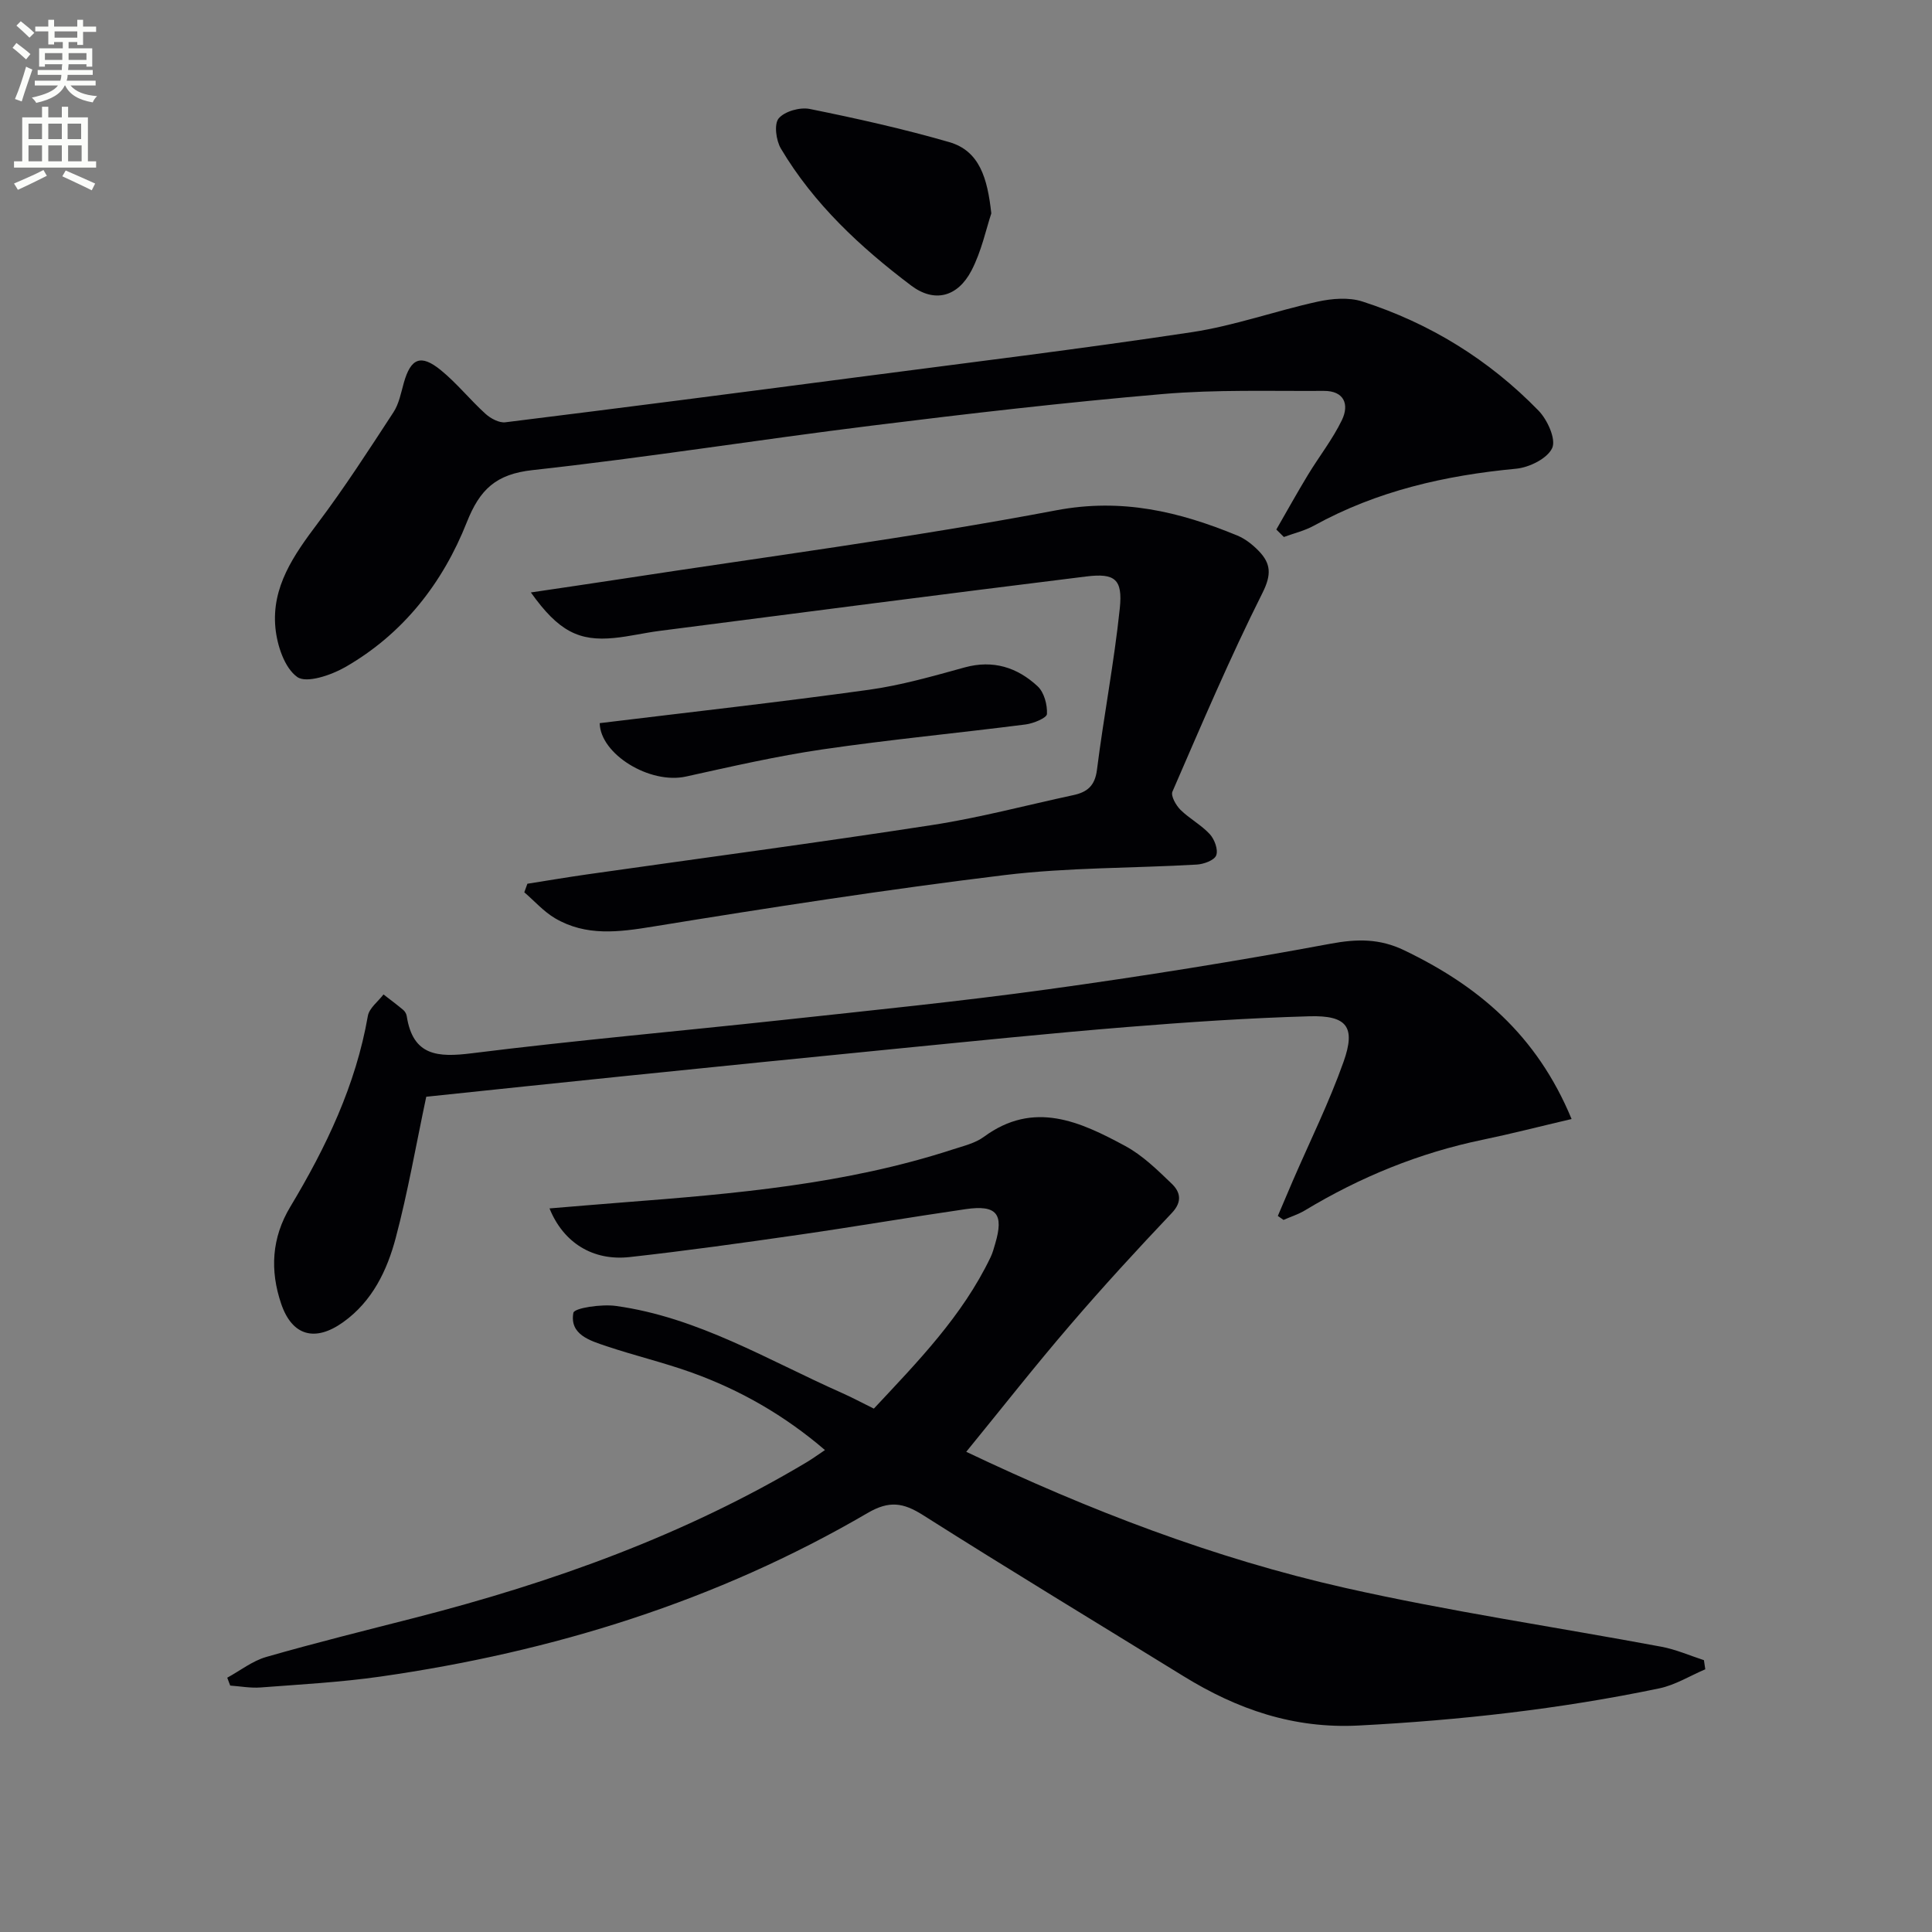
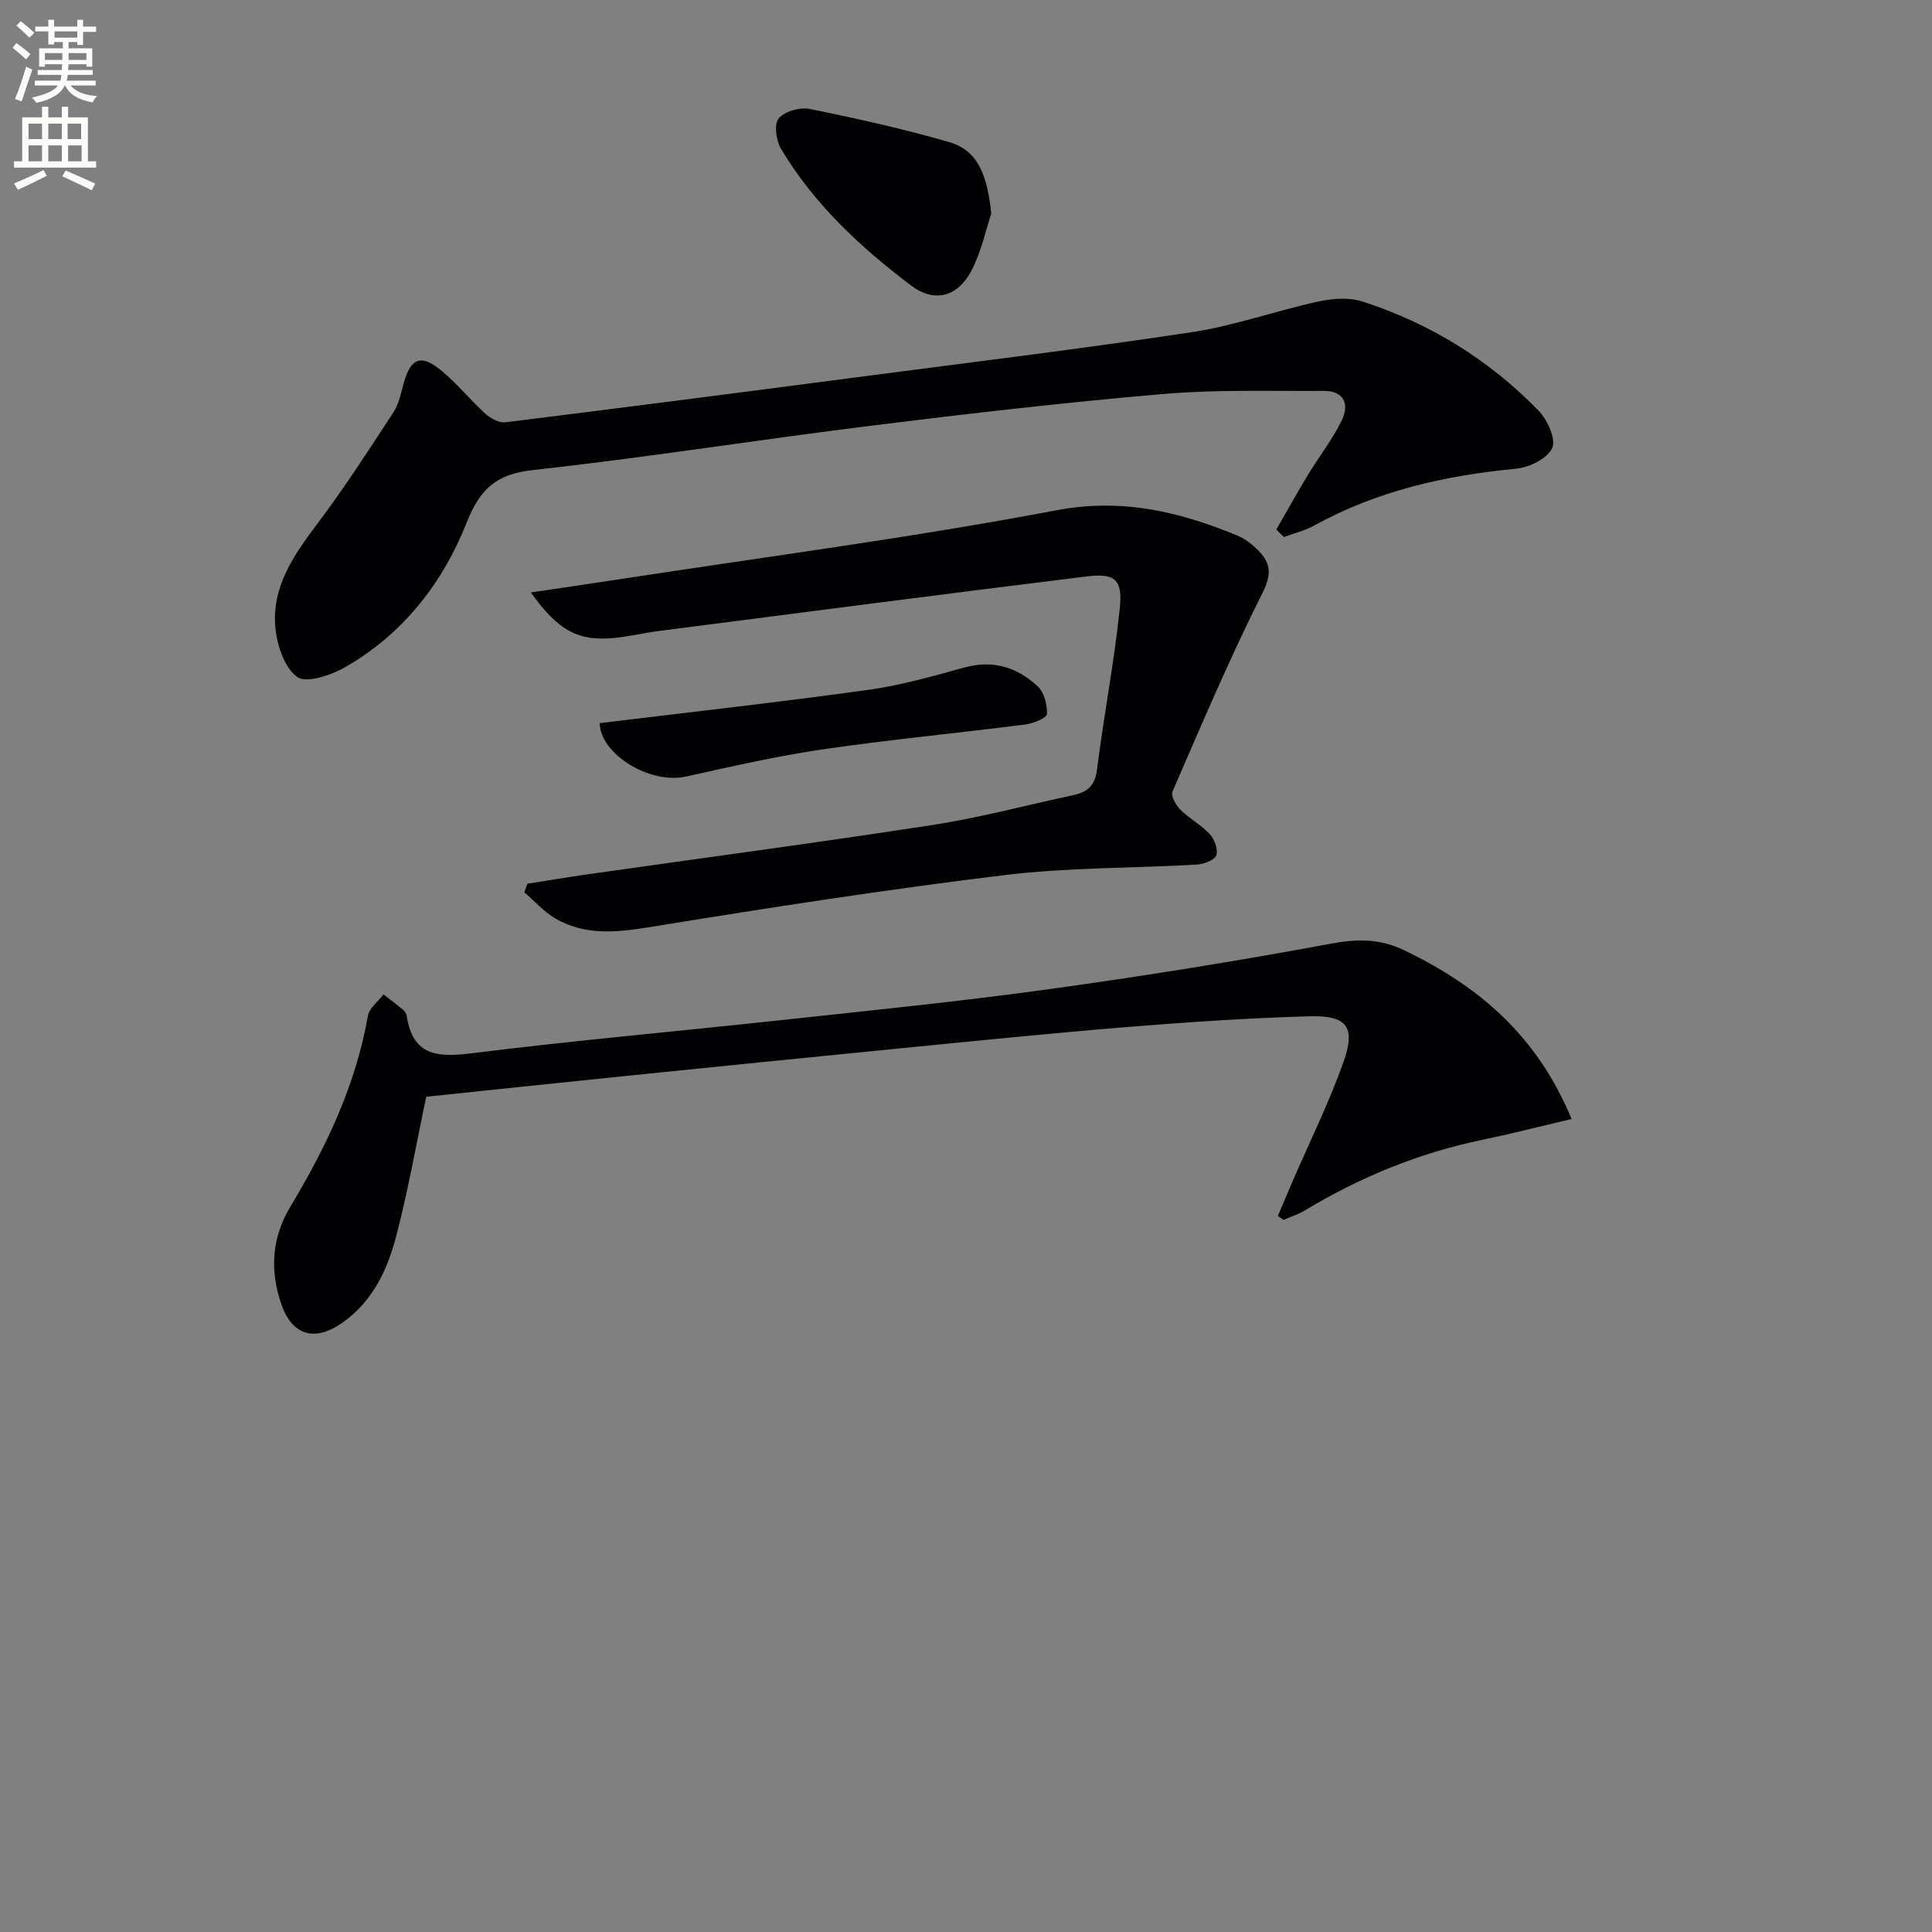
<svg xmlns="http://www.w3.org/2000/svg" enable-background="new 0 0 400 400" viewBox="0 0 400 400">
  <rect x="0" y="0" width="400" height="400" fill="#808080" stroke="none" />
  <path d="m2.6 9.9.8-1c.9.7 1.9 1.4 2.9 2.3l-.9 1.1c-1.1-1-2-1.8-2.8-2.4zm.5 10.6c.9-2.1 1.6-4.3 2.3-6.7.4.2.8.4 1.3.6-.7 2.1-1.5 4.3-2.2 6.6zm.3-15.2.9-.9c1 .8 2 1.6 2.8 2.4l-1 1c-.9-.9-1.8-1.7-2.7-2.5zm12.6-1.2h1.2v1.4h2.7v1.1h-2.7v2.7h-1.2v-.6h-1.8v1.3h4.9v3.8h-1.2v-.5h-3.7c0 .4-.1.9-.1 1.2h5.1v1h-5.2c0 .5-.1.9-.2 1.2h6v1h-5.2c1.1 1.3 2.9 2 5.5 2.2-.4.4-.7.8-.9 1.3-2.9-.5-4.8-1.6-5.7-3.5h-.1c-.8 1.7-2.7 2.9-5.9 3.6-.2-.4-.6-.8-.9-1.1 2.8-.6 4.6-1.4 5.4-2.5h-4.8v-1h5.3c.1-.3.2-.7.2-1.2h-4.9v-1h5c0-.4 0-.8.1-1.2h-3.6v.5h-1.2v-3.8h4.9v-1.3h-1.8v.5h-1.2v-2.7h-2.7v-1h2.7v-1.4h1.2v1.4h4.8zm-6.7 8.3h3.6c0-.4 0-.9 0-1.4h-3.6zm1.9-4.6h4.8v-1.3h-4.7v1.3zm6.7 3.2h-3.7v1.4h3.7z" fill="#fbfcfa" />
  <path d="m8.7 22.1h1.3v2.2h2.8v-2.2h1.3v2.2h4.1v9.1h1.7v1.3h-17v-1.3h1.7v-9.1h4.1zm.3 13.1.7 1.2c-1.8.9-3.8 1.9-6 2.9-.2-.4-.5-.8-.8-1.3 2.3-1 4.4-1.9 6.1-2.8zm-3.1-6.4h2.8v-3.2h-2.8zm0 4.6h2.8v-3.3h-2.8zm4.1-4.6h2.8v-3.2h-2.8zm0 4.6h2.8v-3.3h-2.8zm3.6 1.9c2.1.9 4.1 1.8 6.1 2.7l-.7 1.4c-2.2-1.1-4.2-2-6.1-2.9zm3.2-9.7h-2.8v3.2h2.8zm-2.7 7.8h2.8v-3.3h-2.8z" fill="#fbfcfa" />
  <g fill="#010104">
-     <path d="m200.05 300.58c25.41 12.09 51.3 22.05 78.42 28.17 21.65 4.88 43.67 8.11 65.51 12.19 3 .56 5.87 1.83 8.8 2.78.09.63.18 1.26.28 1.89-3.17 1.35-6.22 3.26-9.53 3.95-20.52 4.28-41.27 6.6-62.23 7.69-13.51.7-25.15-3.36-36.28-10.22-17.98-11.09-36.06-22.02-53.9-33.33-4.1-2.6-7-3.07-11.49-.45-31.25 18.26-65.2 28.76-100.88 33.87-8.2 1.17-16.52 1.62-24.79 2.25-2.08.16-4.2-.24-6.3-.39-.2-.54-.41-1.09-.61-1.63 2.69-1.47 5.22-3.48 8.09-4.3 10.2-2.93 20.5-5.48 30.78-8.11 28.44-7.29 55.87-17.12 81.19-32.26 1.11-.67 2.17-1.44 3.69-2.46-8.42-7.22-17.58-12.45-27.63-16.06-5.77-2.07-11.77-3.49-17.58-5.44-3.41-1.15-7.7-2.39-6.88-6.91.19-1.02 5.85-1.84 8.8-1.43 16.95 2.34 31.46 11.21 46.75 17.99 2.12.94 4.16 2.04 6.66 3.27 9.06-9.69 18.33-19.16 24.17-31.35.43-.89.68-1.86.96-2.81 1.83-6.17.3-8.07-6.12-7.14-11.51 1.67-22.97 3.64-34.48 5.3-11.67 1.68-23.36 3.32-35.07 4.62-7.62.85-13.73-2.95-16.61-10.07 5.22-.43 10.25-.86 15.28-1.25 23.04-1.78 46.05-3.74 68.21-10.96 2.21-.72 4.63-1.28 6.44-2.61 10.34-7.61 19.92-3.15 29.26 1.89 3.59 1.94 6.66 4.95 9.64 7.82 1.75 1.68 2.25 3.69.02 6.05-7.19 7.58-14.27 15.29-21.07 23.22-7.25 8.43-14.12 17.19-21.5 26.23z" />
    <path d="m264.25 109.63c2.17-3.77 4.28-7.57 6.53-11.29 2.31-3.81 5.11-7.37 7.04-11.35 1.58-3.26.48-6.09-3.75-6.06-11.11.07-22.28-.3-33.33.65-20.17 1.73-40.31 4.06-60.4 6.56-23.38 2.9-46.67 6.62-70.08 9.19-7.56.83-10.91 3.98-13.61 10.79-4.99 12.61-13.21 23.15-25.21 30.02-2.91 1.66-7.98 3.38-9.89 2.03-2.65-1.88-4.18-6.56-4.53-10.19-.82-8.47 3.82-15.08 8.72-21.59 5.58-7.41 10.63-15.24 15.71-23.02 1.15-1.75 1.57-4.01 2.15-6.09 1.44-5.11 3.51-6.03 7.66-2.65 3.33 2.71 6.06 6.15 9.26 9.05 1.06.96 2.82 1.91 4.11 1.75 24.21-3 48.41-6.13 72.6-9.3 23.2-3.04 46.42-5.87 69.55-9.36 8.8-1.33 17.31-4.41 26.04-6.32 2.96-.65 6.44-.93 9.24-.03 13.98 4.5 26.24 12.07 36.48 22.6 1.84 1.89 3.65 5.9 2.83 7.73-.98 2.17-4.74 4.03-7.46 4.29-14.71 1.39-28.82 4.59-41.87 11.79-1.92 1.06-4.15 1.58-6.23 2.35-.52-.53-1.04-1.04-1.56-1.55z" />
    <path d="m325.38 231.68c-6.62 1.55-12.47 3.06-18.39 4.29-13.15 2.72-25.37 7.72-36.84 14.64-1.37.82-2.94 1.31-4.41 1.96-.39-.27-.79-.55-1.18-.82 1.03-2.42 2.05-4.83 3.09-7.25 3.55-8.21 7.54-16.26 10.52-24.67 2.56-7.22.72-9.64-7.07-9.42-12.62.36-25.23 1.21-37.82 2.23-15.89 1.29-31.74 2.92-47.61 4.48-18.85 1.85-37.69 3.77-56.53 5.69-13.84 1.41-27.68 2.88-40.89 4.26-2.16 10.19-3.82 19.82-6.32 29.23-1.79 6.76-4.86 13.14-10.88 17.44-5.83 4.17-10.58 2.84-12.84-3.82-2.34-6.9-1.98-13.63 1.9-20.08 7.4-12.32 13.55-25.15 16.05-39.5.28-1.62 2.12-2.98 3.24-4.45 1.37 1.06 2.76 2.09 4.08 3.2.36.3.66.82.73 1.29 1.28 8.25 6.4 8.57 13.46 7.69 21.43-2.68 42.95-4.57 64.42-6.9 18.33-1.99 36.68-3.83 54.93-6.35 19.55-2.7 39.05-5.82 58.44-9.43 5.53-1.03 10.18-1.09 15.27 1.36 15.21 7.31 27.41 17.44 34.65 34.93z" />
    <path d="m109.91 122.66c6.85-1.02 12.59-1.85 18.32-2.73 30.16-4.64 60.45-8.59 90.41-14.27 13.64-2.59 25.5.26 37.54 5.22 1.64.68 3.17 1.89 4.42 3.18 2.53 2.61 2.69 4.89.78 8.7-6.75 13.45-12.64 27.33-18.64 41.14-.38.88.73 2.83 1.66 3.76 1.87 1.85 4.32 3.13 6.09 5.06.97 1.06 1.76 3.22 1.31 4.38-.39 1.02-2.58 1.82-4.02 1.9-13.27.77-26.65.58-39.82 2.18-24.33 2.97-48.58 6.72-72.78 10.66-7.1 1.16-13.83 2.04-20.24-1.71-2.37-1.39-4.27-3.57-6.39-5.39.21-.59.43-1.18.64-1.77 4.13-.65 8.25-1.35 12.39-1.94 23.82-3.39 47.67-6.55 71.44-10.22 9.82-1.51 19.48-4.1 29.21-6.19 2.85-.61 4.46-1.91 4.88-5.21 1.41-11.17 3.56-22.25 4.73-33.44.63-6.04-.99-7.35-6.92-6.62-29.47 3.64-58.92 7.47-88.38 11.27-3.12.4-6.21 1.15-9.34 1.46-7.32.73-11.55-1.36-17.29-9.42z" />
    <path d="m205.24 44.18c-1.07 3.2-2.02 7.83-4.12 11.86-2.84 5.43-7.64 6.73-12.49 3.07-10.5-7.93-20.14-16.88-26.95-28.34-1.01-1.7-1.45-5.08-.46-6.26 1.24-1.47 4.41-2.36 6.44-1.95 9.69 1.96 19.37 4.12 28.86 6.86 6.3 1.82 7.92 7.48 8.72 14.76z" />
-     <path d="m124.16 149.72c18.87-2.3 37.34-4.36 55.74-6.91 6.7-.93 13.29-2.83 19.83-4.63 5.91-1.62 10.9.01 15.1 3.91 1.35 1.25 2.03 3.83 1.93 5.74-.04.81-2.79 1.95-4.41 2.16-14 1.79-28.07 3.12-42.03 5.16-9.5 1.39-18.89 3.55-28.27 5.62-7.51 1.67-17.76-4.62-17.89-11.05z" />
+     <path d="m124.16 149.72c18.87-2.3 37.34-4.36 55.74-6.91 6.7-.93 13.29-2.83 19.83-4.63 5.91-1.62 10.9.01 15.1 3.91 1.35 1.25 2.03 3.83 1.93 5.74-.04.81-2.79 1.95-4.41 2.16-14 1.79-28.07 3.12-42.03 5.16-9.5 1.39-18.89 3.55-28.27 5.62-7.51 1.67-17.76-4.62-17.89-11.05" />
  </g>
</svg>